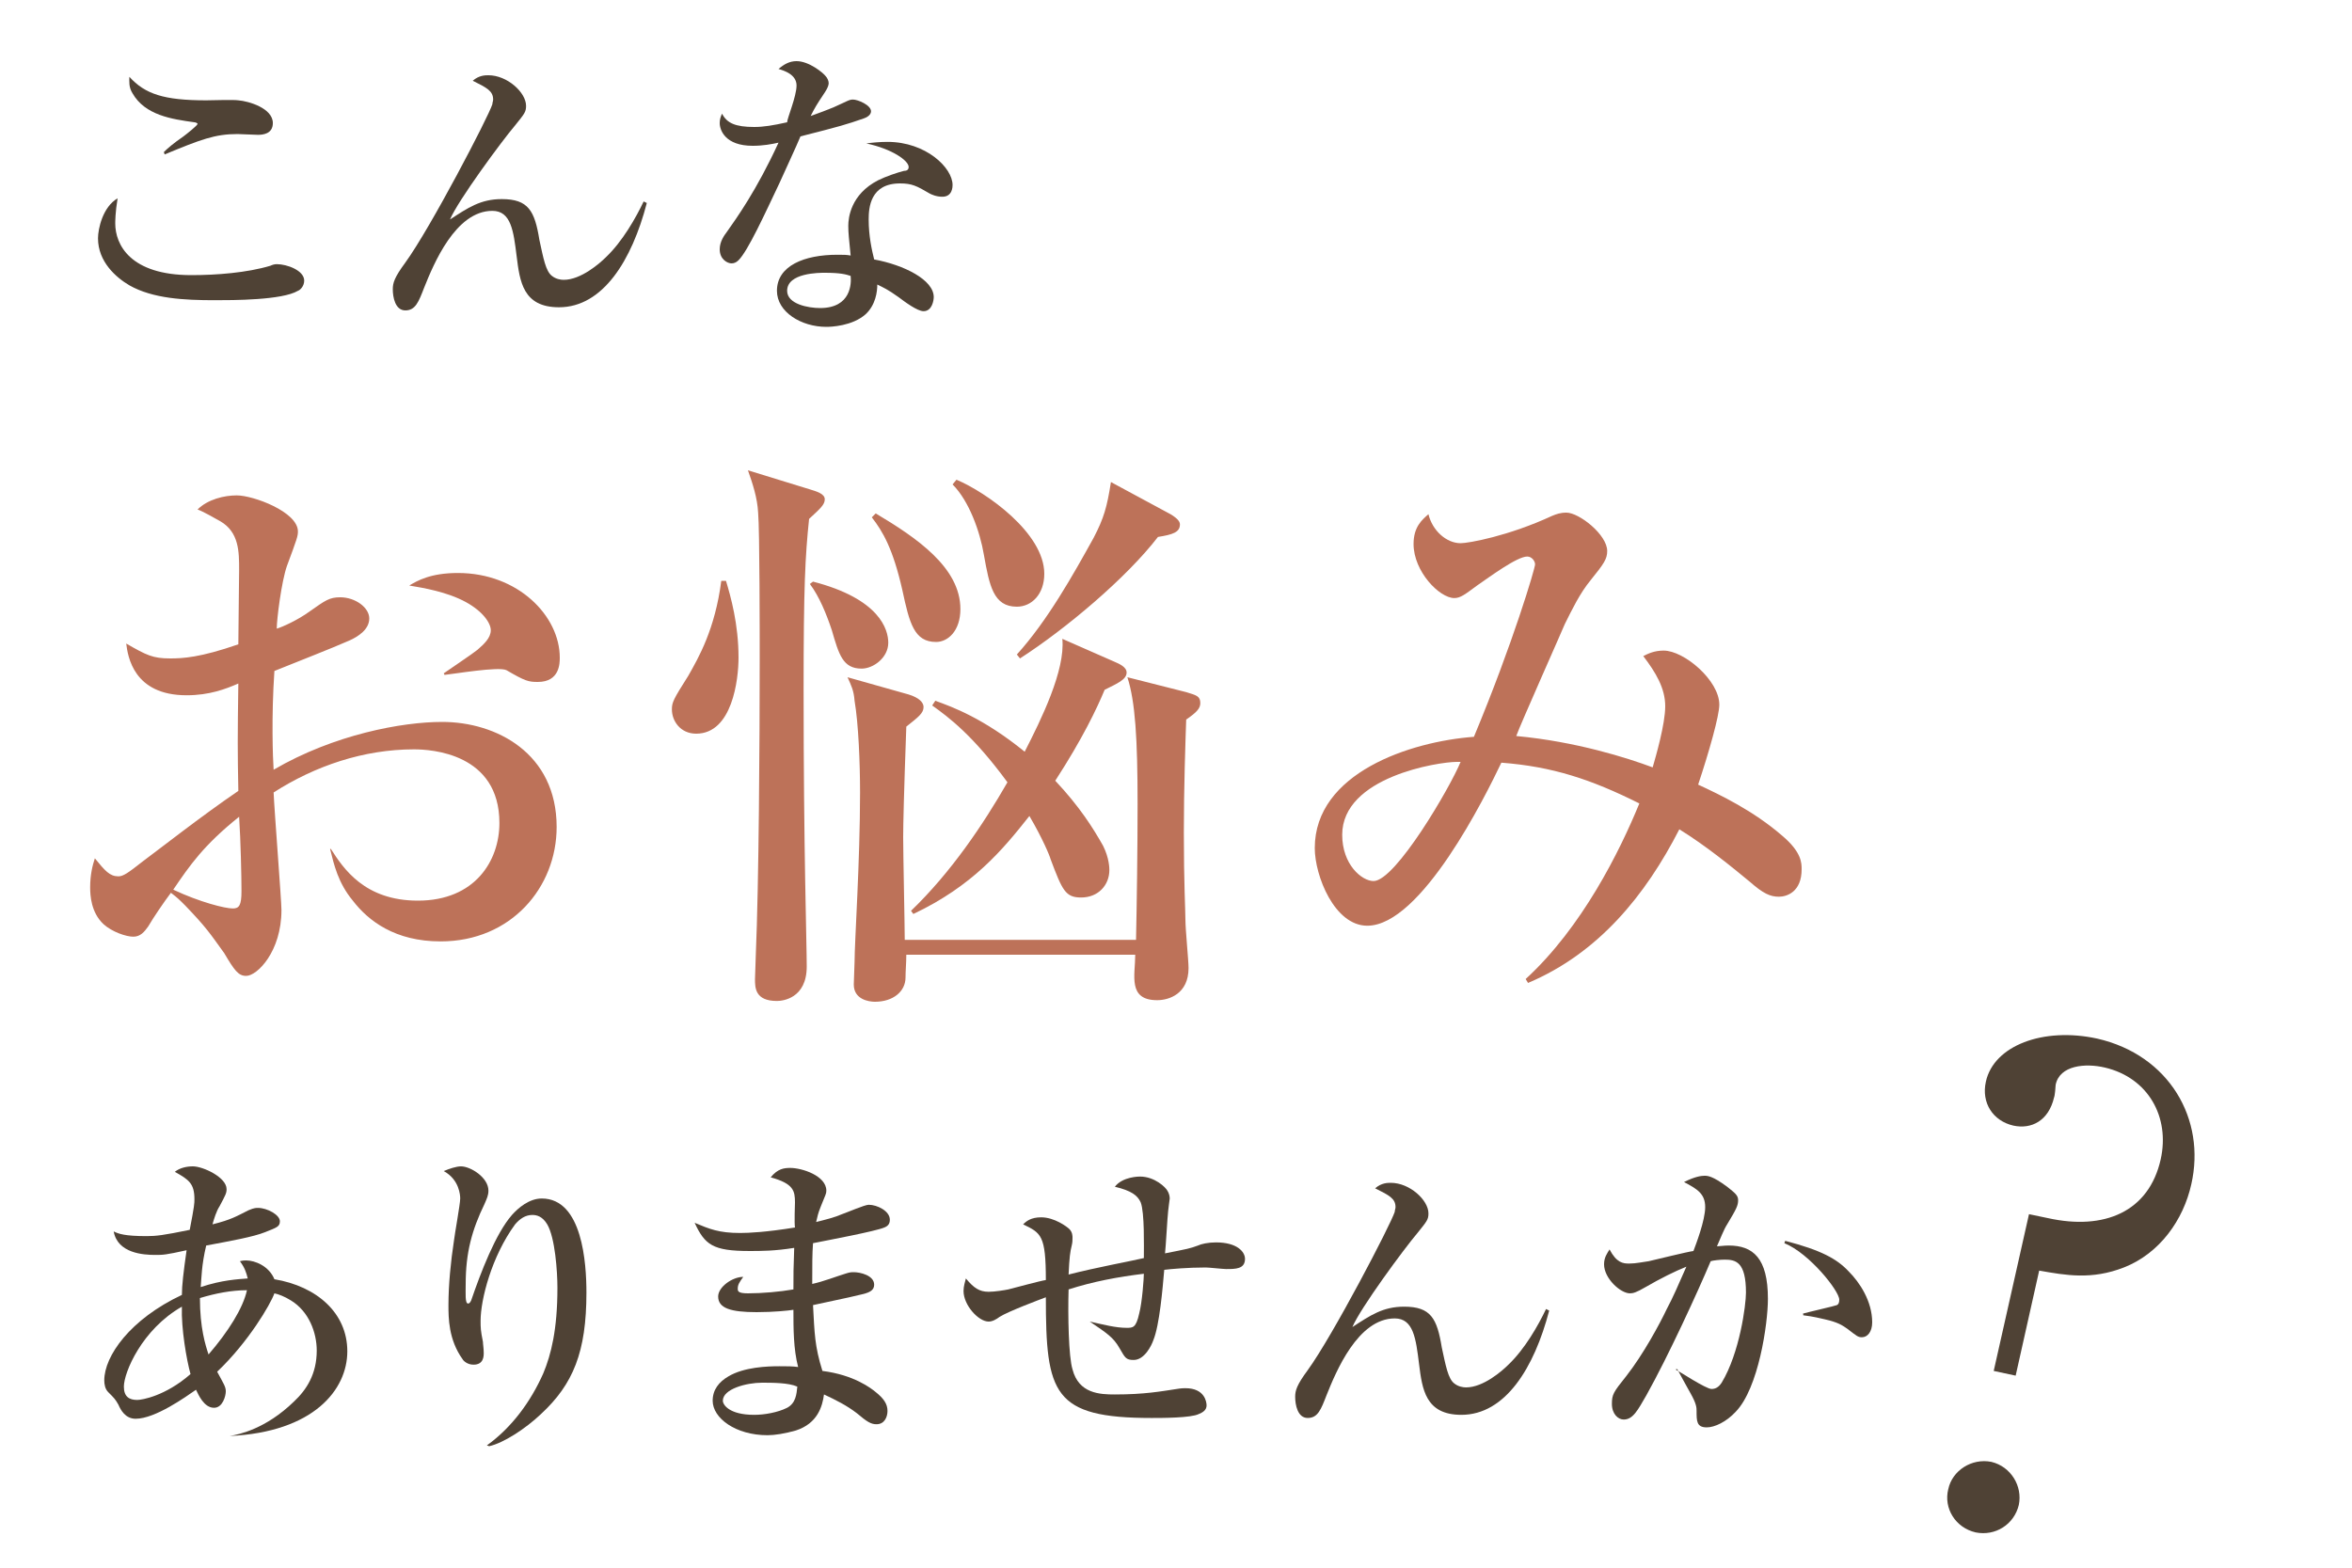
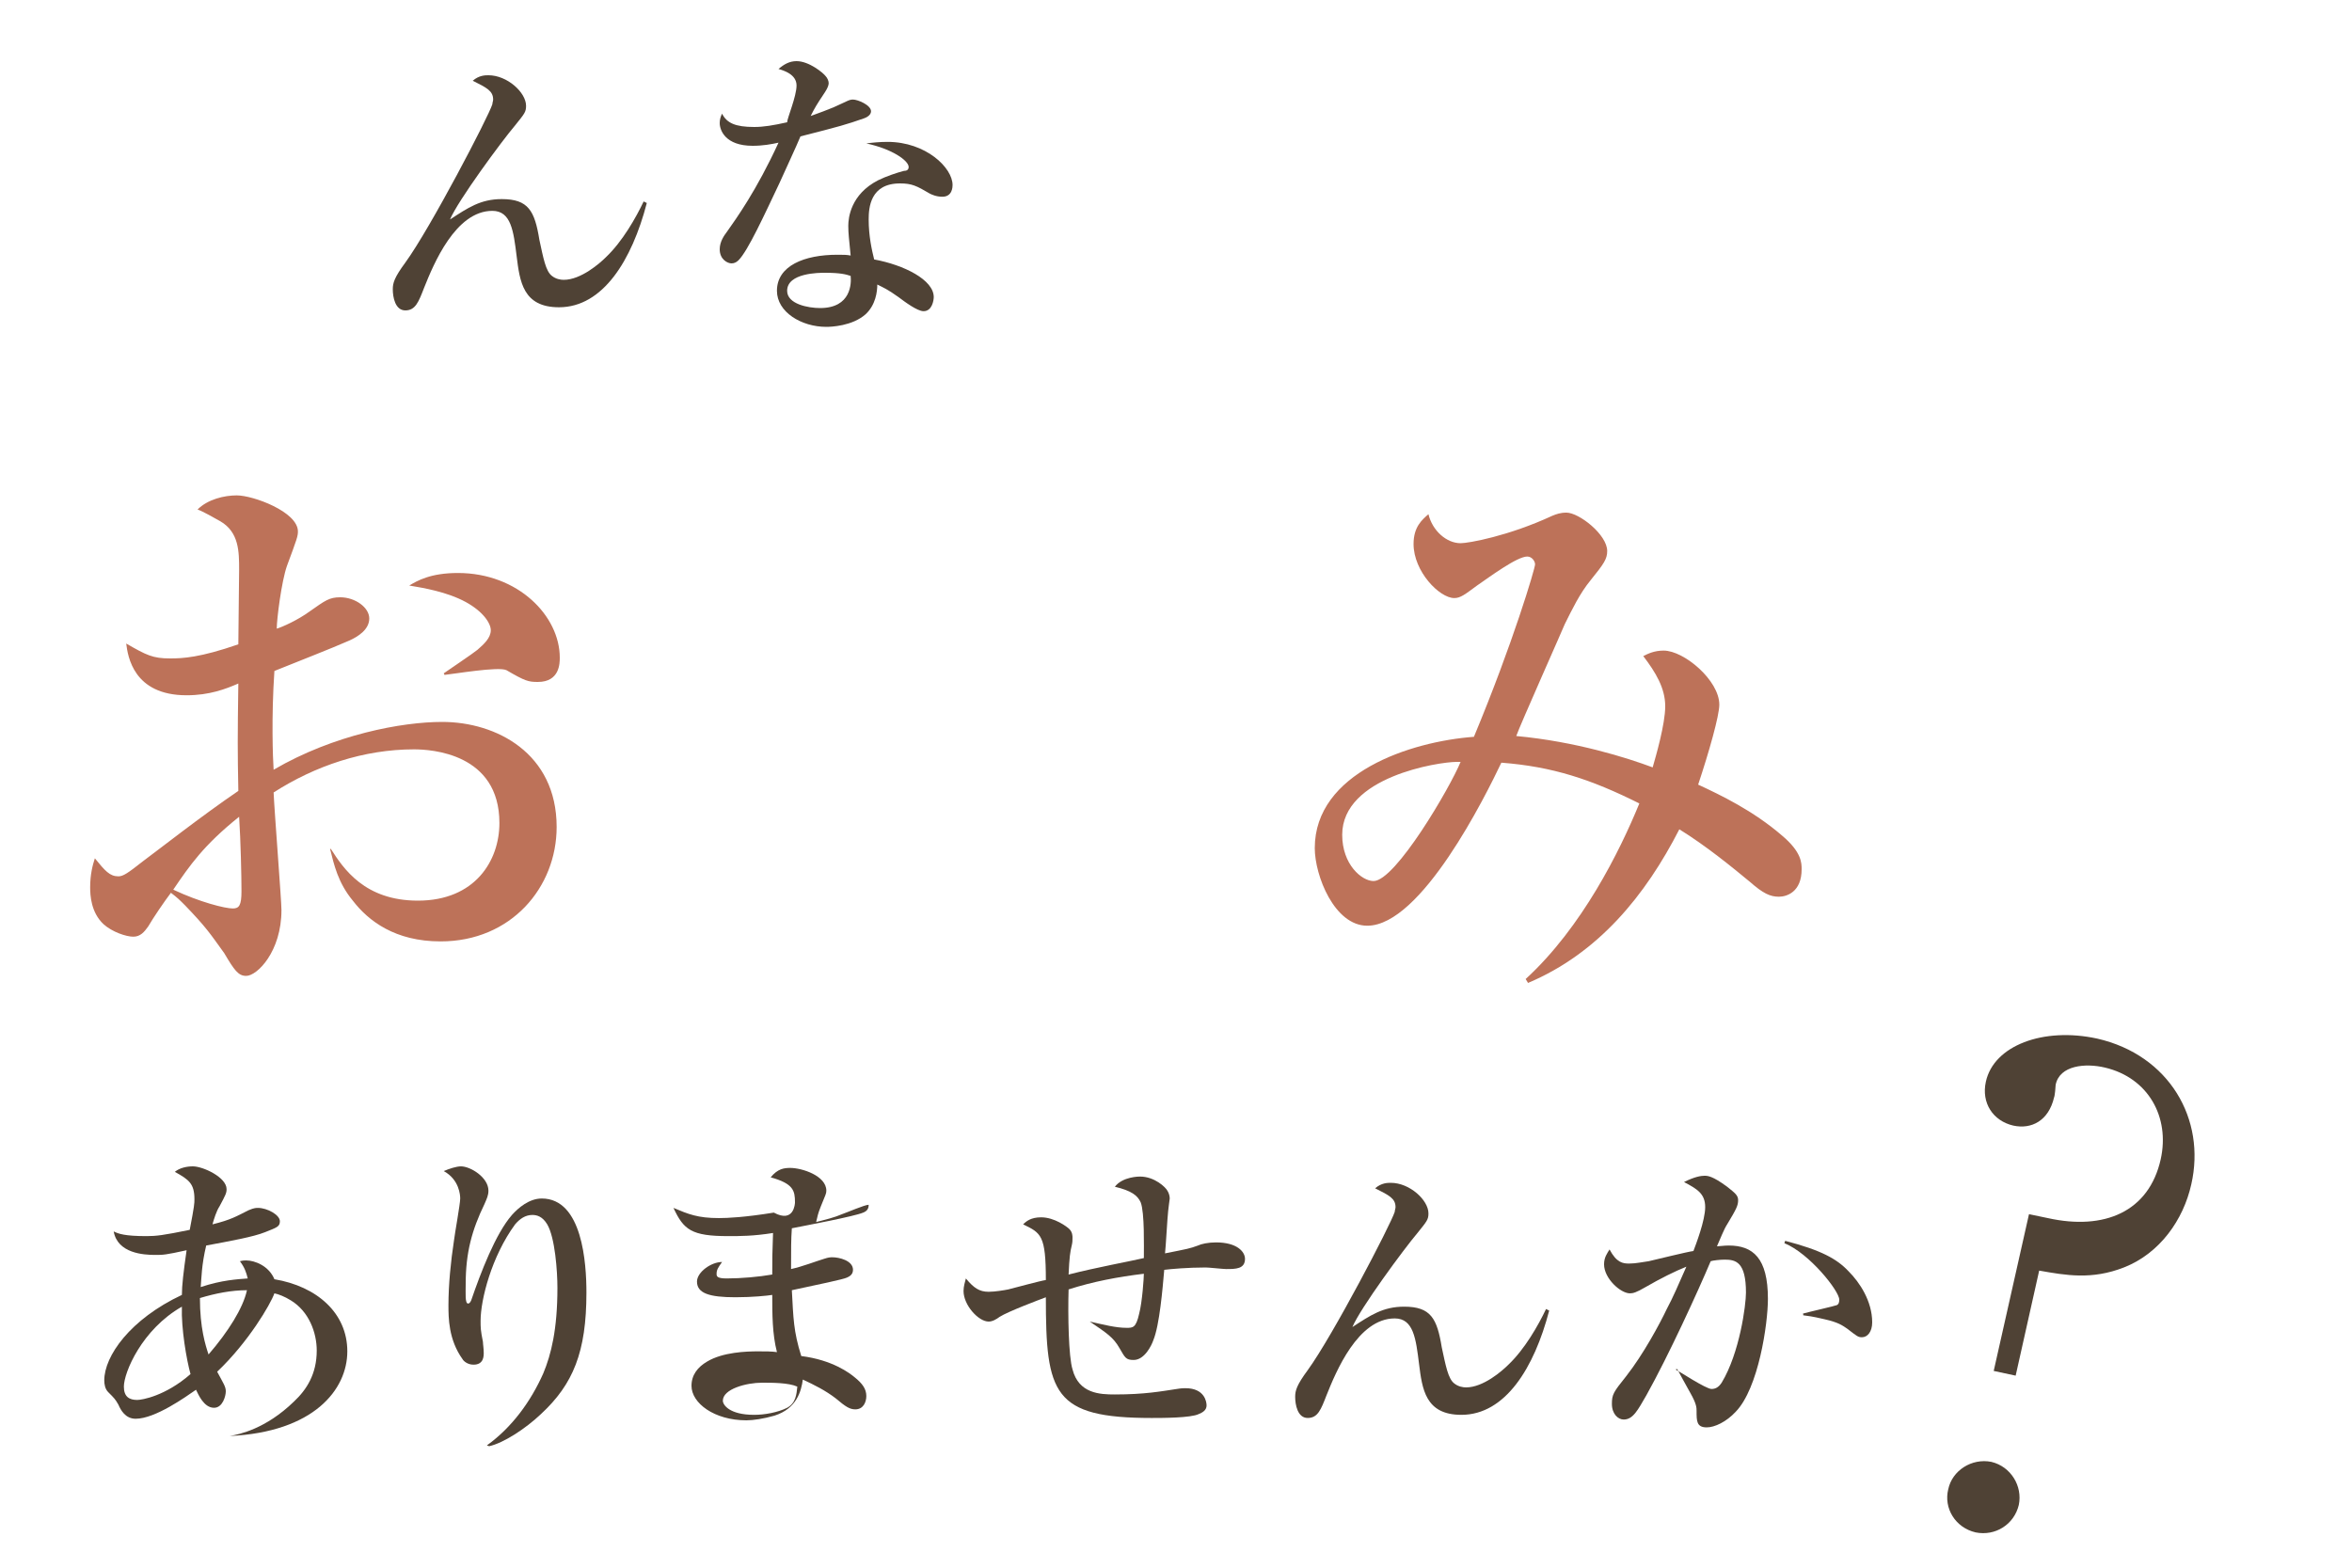
<svg xmlns="http://www.w3.org/2000/svg" version="1.1" id="レイヤー_1" x="0px" y="0px" viewBox="0 0 300 200" style="enable-background:new 0 0 300 200;" xml:space="preserve">
  <g id="design">
    <g>
      <g>
        <g>
          <g>
            <path style="fill:#BD7259;" d="M42.2,108.3c1.6,2.5,4.3,6.6,11.1,6.6c7.3,0,10.4-5.1,10.4-9.9c0-8.9-8.7-9.4-10.9-9.4       c-6.4,0-12.6,2.1-17.9,5.5c0.1,2.4,1,13.8,1,15c0,5.3-3.1,8.4-4.5,8.4c-1,0-1.5-0.7-2.8-2.9c-1.8-2.5-2.3-3.3-5-6.1       c-0.7-0.7-1-1-1.8-1.6c-0.9,1.2-2.2,3.1-2.9,4.3c-0.5,0.7-1,1.3-1.9,1.3s-2.7-0.6-3.8-1.6c-1.6-1.5-1.7-3.7-1.7-4.7       c0-1.6,0.3-2.8,0.6-3.7c1.3,1.6,1.9,2.3,3,2.3c0.6,0,1.2-0.4,3.1-1.9c1.9-1.4,7.5-5.8,12.2-9c-0.1-5.2-0.1-6.7,0-13.7       c-1.6,0.7-3.7,1.5-6.6,1.5c-6.8,0-7.5-5-7.7-6.6c2.6,1.5,3.4,1.9,5.6,1.9c1.6,0,3.8-0.1,8.7-1.8c0-1.5,0.1-8.1,0.1-9.5       c0-2.3,0-4.8-2.4-6.2c-0.7-0.4-2.3-1.3-2.9-1.5c1.3-1.3,3.4-1.8,5-1.8c2.1,0,7.8,2.1,7.8,4.6c0,0.6-0.1,0.9-1.4,4.4       c-0.7,2-1.3,6.8-1.3,8C36,80,38,79.1,39.5,78c2-1.4,2.5-1.8,3.9-1.8c1.9,0,3.7,1.3,3.7,2.7c0,1.4-1.4,2.3-2.5,2.8       c-2.5,1.1-6.4,2.6-9.6,3.9c-0.4,5.9-0.2,11.1-0.1,12.6c7.7-4.5,16.4-6.1,21.5-6.1c6.9,0,14.6,4,14.6,13.4       c0,7.7-5.8,14.6-14.8,14.6c-5.8,0-9.2-2.6-11.2-5.2c-1.9-2.3-2.4-4.6-2.9-6.6H42.2z M22.1,113.5c3.4,1.6,6.6,2.4,7.6,2.4       c0.8,0,1.1-0.4,1.1-2.2c0-2-0.1-6.4-0.3-9.5C26,107.8,24.2,110.4,22.1,113.5z M56.6,85.9c0.7-0.5,3.7-2.5,4.3-3       c0.8-0.7,1.7-1.5,1.7-2.5c0-0.9-1-2.4-3.2-3.6C57,75.5,54,75,52.2,74.7c1-0.6,2.7-1.6,6.2-1.6c7.7,0,13,5.5,13,10.8       c0,0.7,0,3.1-2.8,3.1c-1.2,0-1.6-0.1-4-1.5c-1-0.5-6.8,0.5-7.9,0.6L56.6,85.9L56.6,85.9z" />
-             <path style="fill:#BD7259;" d="M92.6,74.1c0.6,2,1.6,5.5,1.6,9.8c0,2.8-0.8,9.7-5.4,9.7c-2,0-3.1-1.6-3.1-3.1c0-0.9,0.2-1.3,2.1-4.3       c1.3-2.3,3.4-5.9,4.2-12.1H92.6z M103.2,62.4c1,0.3,2,0.6,2,1.3s-0.6,1.2-2,2.5c-0.5,4.8-0.7,8.6-0.7,21.8       c0,20.7,0.4,32.2,0.4,35.3c0,4.1-3.1,4.4-3.8,4.4c-2.8,0-2.8-1.7-2.8-2.8c0-0.4,0.1-2.5,0.1-3c0.4-9.3,0.5-27.6,0.5-37.6       c0-2.9,0-16.7-0.2-18.9c-0.1-1.9-0.7-3.7-1.3-5.4L103.2,62.4z M103.7,74.2c8.5,2.2,9.6,6.1,9.6,7.8c0,1.9-1.9,3.3-3.4,3.3       c-2.4,0-2.9-1.8-3.8-4.9c-0.7-2.1-1.6-4.3-2.8-5.9L103.7,74.2z M144.9,120c0.1-4.6,0.2-11.8,0.2-17.4c0-8.4-0.3-13.1-1.3-16.2       l7.5,1.9c1.3,0.4,1.8,0.5,1.8,1.4c0,0.7-0.5,1.2-1.8,2.1c-0.1,2.9-0.3,8.7-0.3,14.4c0,6.6,0.2,9.9,0.2,11.1       c0,1.3,0.4,5.2,0.4,6.2c0,3.3-2.5,4.1-4,4.1c-3.8,0-2.8-3.2-2.8-5.8h-29.2c0,1-0.1,2.1-0.1,2.9c0,1.8-1.6,3.1-3.9,3.1       c-0.8,0-2.7-0.3-2.7-2.2c0-0.4,0.1-2.5,0.1-2.9c0-2.5,0.7-12.8,0.7-21.6c0-3.7-0.2-8.8-0.7-11.7c-0.1-1.3-0.4-1.9-0.9-3       l7.8,2.2c1.3,0.4,1.9,1,1.9,1.6c0,0.8-0.7,1.3-2.2,2.5c-0.3,8.3-0.4,12.6-0.4,14.1c0,2.1,0.2,11.3,0.2,13.1h29.5V120z        M111.7,65.5c5.2,3.1,10.8,6.9,10.8,12.2c0,2.8-1.6,4.2-3.1,4.2c-2.8,0-3.4-2.4-4.3-6.6c-1.2-5.3-2.5-7.5-3.9-9.3L111.7,65.5z        M142.1,84.4c0.7,0.3,1.6,0.7,1.6,1.4c0,0.9-1.2,1.4-2.8,2.2c-1,2.4-2.8,6.2-6.3,11.6c3.1,3.3,4.8,6,6.1,8.3       c0.8,1.6,0.8,2.9,0.8,3.1c0,1.9-1.4,3.5-3.6,3.5c-2,0-2.4-0.9-3.9-4.9c-0.1-0.4-1-2.6-2.7-5.5c-3.4,4.3-7.2,8.9-14.8,12.5       l-0.3-0.4c5.1-4.9,9.2-11,12.3-16.4c-4.4-6-7.5-8.3-9.6-9.8l0.4-0.6c2.2,0.8,6.1,2.2,11.4,6.5c2.1-4.1,5.2-10.4,4.8-14.4       L142.1,84.4z M122,61.2c3.8,1.6,11.2,6.8,11.2,12c0,2.6-1.6,4.2-3.5,4.2c-3,0-3.5-2.7-4.2-6.6c-0.5-3-1.9-6.9-4-9L122,61.2z        M149.3,65.6c1,0.6,1.2,1,1.2,1.3c0,1-0.9,1.3-2.8,1.6c-4,5.2-11.7,11.7-17.6,15.5l-0.4-0.5c3.9-4.3,7.2-10.2,9.8-14.9       c1.3-2.5,1.7-3.9,2.2-7.1L149.3,65.6z" />
            <path style="fill:#BD7259;" d="M194.6,124.9c7.2-6.6,12-16.3,14.5-22.4c-6.2-3.1-11.1-4.7-17.6-5.2c-2,4.2-10.2,20.8-17.1,20.8       c-4.2,0-6.7-6.4-6.7-9.9c0-9.6,12.2-13.6,20.3-14.2c5-12,7.8-21.5,7.8-22c0-0.4-0.4-1-1-1c-1.3,0-4.8,2.6-6.4,3.7       c-1.5,1.1-2.1,1.6-2.9,1.6c-1.9,0-5.2-3.4-5.2-6.9c0-2.2,1.1-3.1,1.9-3.8c0.5,2.1,2.3,3.7,4.1,3.7c1,0,6.1-0.9,11.7-3.5       c0.5-0.2,1-0.4,1.8-0.4c1.6,0,5.2,2.8,5.2,4.9c0,1-0.4,1.6-2.1,3.7c-1.4,1.7-2.4,3.8-3.3,5.6c-0.1,0.3-5.8,13.1-6.2,14.3       c7.6,0.7,14.2,2.8,17.4,4c0.4-1.4,1.6-5.5,1.6-7.8s-1.2-4.3-2.8-6.4c0.6-0.3,1.4-0.7,2.6-0.7c2.6,0,7.1,3.8,7.1,6.9       c0,1.4-1.3,6-2.7,10.2c2.8,1.3,7,3.3,10.7,6.5c2.5,2.1,2.5,3.5,2.5,4.3c0,2.9-1.9,3.5-2.9,3.5c-1.1,0-2-0.4-3.7-1.9       c-2.3-1.9-5.6-4.6-9-6.7c-4.3,8.4-10.3,15.8-19.3,19.6L194.6,124.9z M185.8,97.2c-2.3,0-14.6,1.9-14.6,9.3c0,3.8,2.5,5.9,4,5.9       c2.8,0,9.8-12,11.1-15.2C186.1,97.2,186.1,97.2,185.8,97.2z" />
          </g>
        </g>
      </g>
      <g>
        <g>
-           <path style="fill:#4F4235;" d="M14.7,28.5c0,2.7,1.9,6.6,9.7,6.6c3.2,0,7.1-0.3,10.1-1.2c0.2-0.1,0.5-0.2,0.8-0.2c1.3,0,3.5,0.8,3.5,2.1      c0,0.7-0.5,1.2-0.8,1.3c-2,1.2-8.3,1.2-10.6,1.2c-3.9,0-7.9-0.2-10.9-1.9c-1.7-1-4-3-4-6c0-1.2,0.6-4,2.5-5.1      C14.7,27.1,14.7,28.3,14.7,28.5z M20.9,19.4c0.5-0.5,1.2-1.1,2.5-2c0.4-0.3,1.8-1.4,1.8-1.6c0-0.1-0.3-0.2-0.4-0.2      c-2.9-0.4-6.3-0.9-7.9-3.7c-0.5-0.8-0.4-1.5-0.4-2.1c2,2.2,4.4,3,9.8,3c0.6,0,3.5-0.1,4.1,0c1.3,0.1,4.4,1,4.4,2.9      c0,1.4-1.3,1.5-1.9,1.5c-0.4,0-2.3-0.1-2.6-0.1c-2.9,0-4.7,0.7-9.3,2.6L20.9,19.4z" />
          <path style="fill:#4F4235;" d="M82.5,25.9c-1.9,7.3-5.6,13.3-11.2,13.3c-4.6,0-5-3.3-5.4-6.5s-0.7-5.8-3.1-5.8c-4.7,0-7.5,6.8-8.7,9.8      c-0.7,1.8-1.1,2.9-2.4,2.9c-1.3,0-1.6-1.7-1.6-2.7c0-0.8,0.2-1.5,1.6-3.4c3.2-4.4,10.6-18.6,11.1-20.2c0-0.2,0.1-0.4,0.1-0.6      c0-1.1-0.8-1.5-2.6-2.4c0.8-0.7,1.6-0.7,2-0.7c2.4,0,4.8,2.2,4.8,3.9c0,0.8-0.2,1-1.4,2.5c-1.7,2-7.3,9.6-8.3,12      c2.3-1.5,3.9-2.6,6.6-2.6c3.4,0,4.2,1.5,4.8,5.2c0.5,2.3,0.8,4,1.6,4.6c0.5,0.4,1.1,0.5,1.5,0.5c2.2,0,4.6-2.1,5.4-2.9      c2.1-2,3.8-5,4.8-7.1L82.5,25.9z" />
          <path style="fill:#4F4235;" d="M101.6,10.9c0-1.4-1.6-1.9-2.3-2.1c0.7-0.6,1.4-1,2.3-1c1.6,0,3.4,1.5,3.7,1.9c0.2,0.2,0.4,0.6,0.4,0.9      c0,0.5-0.5,1.2-0.7,1.5c-0.8,1.2-1.1,1.7-1.6,2.7c1.4-0.5,1.9-0.7,2.9-1.1c1.8-0.8,2-1,2.5-1c0.6,0,2.3,0.7,2.3,1.5      c0,0.5-0.6,0.8-0.9,0.9c-2.3,0.8-3,1-8.1,2.3c-0.4,1-2.3,5.1-2.7,6c-1.9,4-4,8.6-5.2,9.8c-0.3,0.3-0.6,0.4-0.9,0.4      c-0.5,0-1.5-0.5-1.5-1.8c0-1,0.6-1.8,0.9-2.2c1.2-1.7,3.8-5.3,6.6-11.4c-0.9,0.2-2,0.4-3.3,0.4c-3.5,0-4.2-2-4.2-2.9      c0-0.4,0.1-0.8,0.3-1.2c0.6,1.2,1.7,1.7,4.1,1.7c1.2,0,2.4-0.2,4.2-0.6C100.4,15.1,101.6,12.3,101.6,10.9z M113.2,18.1      c4.9,0,8.3,3.3,8.3,5.5c0,0.2,0,1.5-1.3,1.5c-0.8,0-1.4-0.3-1.6-0.4c-1.7-1-2.3-1.3-3.8-1.3c-3.8,0-4,3.1-4,4.6      c0,2.1,0.4,3.9,0.7,5.1c3.8,0.7,7.6,2.6,7.6,4.8c0,0.4-0.2,1.8-1.3,1.8c-0.8,0-2.4-1.2-3.2-1.8c-1.4-1-1.9-1.2-2.7-1.6      c0,0.9-0.2,2.6-1.5,3.8c-1.7,1.5-4.4,1.6-5,1.6c-3.2,0-6.3-1.9-6.3-4.6c0-3.2,3.5-4.6,7.7-4.6c0.8,0,1.2,0,1.7,0.1      c-0.2-2.1-0.3-2.8-0.3-3.8s0.3-4,3.8-5.8c1-0.5,2.5-1,3.3-1.2c0.3,0,0.6-0.1,0.6-0.5c0-0.8-2.1-2.3-5.4-3      C111.2,18.2,112.2,18.1,113.2,18.1z M105.2,34.8c-0.7,0-4.8,0-4.8,2.3c0,1.7,2.7,2.2,4.2,2.2c4,0,4-3.2,3.9-4.1      C107.9,35,107.2,34.8,105.2,34.8z" />
        </g>
      </g>
      <g>
        <g>
          <g>
            <path style="fill:#4F4235;" d="M29.3,183.2c1.2-0.2,4.6-0.9,8.2-4.4c1.6-1.5,2.9-3.5,2.9-6.5c0-2.3-1-5-3.3-6.4       c-0.8-0.5-1.6-0.8-2.1-0.9c-0.5,1.4-3.3,6.2-7.3,10c0.8,1.5,1.1,1.9,1.1,2.5s-0.4,2.1-1.5,2.1c-1.3,0-2-1.7-2.3-2.3       c-1.3,0.9-5.2,3.7-7.7,3.7c-1.3,0-1.9-1.1-2.2-1.8c-0.4-0.7-0.5-0.8-1.3-1.6c-0.4-0.4-0.5-1-0.5-1.5c0-3.1,3.3-7.8,9.9-10.9       c0-1.2,0.2-2.9,0.6-5.7c-2.7,0.6-3,0.6-4,0.6c-1.5,0-4.8-0.2-5.3-3c0.6,0.3,1.4,0.6,4.2,0.6c1.2,0,2.1-0.1,5.5-0.8       c0.6-3.1,0.6-3.4,0.6-3.9c0-2-0.7-2.5-2.5-3.5c0.6-0.5,1.5-0.7,2.3-0.7c1.3,0,4.3,1.4,4.3,2.9c0,0.5-0.1,0.7-0.9,2.2       c-0.4,0.6-0.7,1.6-0.9,2.3c2.4-0.6,3-1,4.6-1.8c0.3-0.1,0.6-0.3,1.2-0.3c1.2,0,2.8,0.9,2.8,1.7c0,0.7-0.4,0.8-1.9,1.4       c-1.5,0.6-4.3,1.1-7.5,1.7c-0.6,2.5-0.6,4.2-0.7,5.3c2.7-0.9,4.7-1,6-1.1c-0.2-0.8-0.4-1.4-1-2.2c0.4-0.1,0.6-0.1,0.8-0.1       c1.1,0,2.9,0.7,3.6,2.4c5.4,0.9,9.3,4.3,9.3,9.2S40,182.7,29.3,183.2L29.3,183.2z M15.8,176.9c0,1.3,0.7,1.7,1.7,1.7       c0.6,0,3.6-0.5,6.8-3.3c-0.5-1.8-1.2-5.8-1.1-8.6C18.1,169.6,15.8,175.1,15.8,176.9z M26.6,172.8c2.5-2.9,4.4-5.9,4.9-8.2       c-2,0-4,0.4-6,1C25.5,169.4,26.2,171.6,26.6,172.8z" />
            <path style="fill:#4F4235;" d="M62.1,184.4c3.2-2.3,5.6-5.6,7.2-9.2c1-2.4,1.8-5.6,1.8-10.9c0-2.1-0.3-6.4-1.3-8.1       c-0.6-1-1.3-1.2-1.9-1.2c-0.9,0-1.6,0.5-2.2,1.2c-3,4.1-4.4,9.6-4.4,12.3c0,0.9,0,1.2,0.3,2.7c0,0.3,0.1,0.8,0.1,1.4       c0,0.4,0,1.5-1.3,1.5c-0.8,0-1.3-0.5-1.4-0.7c-1.8-2.5-1.8-5.3-1.8-6.9c0-2.6,0.3-5.6,0.7-8.2c0.1-0.9,0.8-4.7,0.8-5.4       c0-0.4-0.1-2.4-2.1-3.5c0.7-0.3,1.6-0.6,2.2-0.6c1.2,0,3.5,1.4,3.5,3.1c0,0.6-0.2,1-0.5,1.7c-1.6,3.3-2.4,6.2-2.4,10.2       c0,1.2-0.1,2.5,0.3,2.5c0.2,0,0.3-0.2,0.4-0.4c1.2-3.5,3.1-8.5,5.2-10.9c0.8-0.9,2.2-2.1,3.8-2.1c5.2,0,5.7,8.3,5.7,12       c0,7.6-1.7,11.7-5.8,15.5c-2,1.9-4.8,3.7-6.6,4.1L62.1,184.4z" />
-             <path style="fill:#4F4235;" d="M101.4,153.4c0-1.5-0.2-2.4-3.1-3.2c0.9-1.1,1.7-1.2,2.5-1.2c1.5,0,4.6,1,4.6,2.9c0,0.4-0.1,0.5-0.7,2       c-0.4,1-0.4,1.2-0.6,2c1.2-0.3,2.4-0.6,3.3-1c0.6-0.2,2.9-1.2,3.4-1.2c1.1,0,2.7,0.8,2.7,1.9c0,0.5-0.2,0.8-0.7,1       c-1.2,0.5-7.1,1.6-9.1,2c-0.1,1.4-0.1,2.6-0.1,5.2c1.4-0.3,3.2-1,4.2-1.3c0.6-0.2,0.8-0.2,1.1-0.2c0.8,0,2.6,0.4,2.6,1.6       c0,0.7-0.6,0.9-0.8,1c-0.4,0.2-3.7,0.9-7,1.6c0.2,3.6,0.2,5.2,1.2,8.4c4,0.5,6.2,2.2,6.8,2.7c1,0.8,1.5,1.5,1.5,2.4       c0,0.8-0.4,1.7-1.4,1.7c-0.7,0-1.2-0.3-2.5-1.4c-1.3-1-2.7-1.7-4.2-2.4c-0.2,1.5-0.8,3.7-3.6,4.6c-1.4,0.4-2.7,0.6-3.6,0.6       c-4.1,0-7-2.2-7-4.4c0-1.4,0.8-2.4,2-3.1c2-1.2,5-1.3,6.5-1.3c1,0,1.7,0,2.4,0.1c-0.6-2.3-0.6-4.9-0.6-7.3       c-0.6,0.1-2.5,0.3-4.7,0.3c-3.3,0-4.9-0.5-4.9-2c0-1.2,1.8-2.5,3.2-2.5c-0.5,0.7-0.7,1-0.7,1.5c0,0.3,0,0.6,1.3,0.6       c1.8,0,4.1-0.2,5.8-0.5c0-2.1,0-2.5,0.1-5.3c-2.5,0.4-4.2,0.4-5.7,0.4c-4.7,0-5.7-0.8-7-3.6c1.9,0.8,3.1,1.3,5.8,1.3       c1.1,0,3.3-0.1,7-0.7C101.3,156.1,101.4,153.5,101.4,153.4z M97.2,176.4c-2,0-5,0.8-5,2.3c0,0.5,0.8,1.8,4,1.8       c1.3,0,3-0.3,4.2-0.9c1.1-0.6,1.2-1.7,1.3-2.7C100.6,176.4,98.5,176.4,97.2,176.4z" />
+             <path style="fill:#4F4235;" d="M101.4,153.4c0-1.5-0.2-2.4-3.1-3.2c0.9-1.1,1.7-1.2,2.5-1.2c1.5,0,4.6,1,4.6,2.9c0,0.4-0.1,0.5-0.7,2       c-0.4,1-0.4,1.2-0.6,2c1.2-0.3,2.4-0.6,3.3-1c0.6-0.2,2.9-1.2,3.4-1.2c0,0.5-0.2,0.8-0.7,1       c-1.2,0.5-7.1,1.6-9.1,2c-0.1,1.4-0.1,2.6-0.1,5.2c1.4-0.3,3.2-1,4.2-1.3c0.6-0.2,0.8-0.2,1.1-0.2c0.8,0,2.6,0.4,2.6,1.6       c0,0.7-0.6,0.9-0.8,1c-0.4,0.2-3.7,0.9-7,1.6c0.2,3.6,0.2,5.2,1.2,8.4c4,0.5,6.2,2.2,6.8,2.7c1,0.8,1.5,1.5,1.5,2.4       c0,0.8-0.4,1.7-1.4,1.7c-0.7,0-1.2-0.3-2.5-1.4c-1.3-1-2.7-1.7-4.2-2.4c-0.2,1.5-0.8,3.7-3.6,4.6c-1.4,0.4-2.7,0.6-3.6,0.6       c-4.1,0-7-2.2-7-4.4c0-1.4,0.8-2.4,2-3.1c2-1.2,5-1.3,6.5-1.3c1,0,1.7,0,2.4,0.1c-0.6-2.3-0.6-4.9-0.6-7.3       c-0.6,0.1-2.5,0.3-4.7,0.3c-3.3,0-4.9-0.5-4.9-2c0-1.2,1.8-2.5,3.2-2.5c-0.5,0.7-0.7,1-0.7,1.5c0,0.3,0,0.6,1.3,0.6       c1.8,0,4.1-0.2,5.8-0.5c0-2.1,0-2.5,0.1-5.3c-2.5,0.4-4.2,0.4-5.7,0.4c-4.7,0-5.7-0.8-7-3.6c1.9,0.8,3.1,1.3,5.8,1.3       c1.1,0,3.3-0.1,7-0.7C101.3,156.1,101.4,153.5,101.4,153.4z M97.2,176.4c-2,0-5,0.8-5,2.3c0,0.5,0.8,1.8,4,1.8       c1.3,0,3-0.3,4.2-0.9c1.1-0.6,1.2-1.7,1.3-2.7C100.6,176.4,98.5,176.4,97.2,176.4z" />
            <path style="fill:#4F4235;" d="M139,168.6c1.8,0.4,3.3,0.8,4.7,0.8c0.8,0,1.2,0,1.6-1.8c0.4-1.5,0.6-4.6,0.6-5.1c-3.3,0.4-6.5,1-9.6,2       c-0.1,3.3,0,8.6,0.5,10.2c0.8,3.1,3.5,3.2,5.4,3.2c3.8,0,5.9-0.4,7.9-0.7c0.6-0.1,0.9-0.1,1.1-0.1c2.5,0,2.7,1.8,2.7,2.2       c0,0.6-0.5,0.9-1,1.1c-1,0.5-4.7,0.5-6,0.5c-12.6,0-13.5-3.1-13.5-15.4c-0.8,0.3-4.8,1.8-5.9,2.5c-0.4,0.3-0.9,0.6-1.4,0.6       c-1.3,0-3.2-2.1-3.2-3.9c0-0.6,0.2-1.2,0.3-1.6c1,1.2,1.7,1.7,2.9,1.7c0.8,0,2-0.2,2.5-0.3c0.8-0.2,4.1-1.1,4.8-1.2       c0-5.7-0.6-6-2.9-7.1c0.4-0.4,1-0.9,2.3-0.9c1.7,0,3.3,1.2,3.6,1.5c0.4,0.4,0.4,0.9,0.4,1.1c0,0.3,0,0.6-0.1,1       c-0.2,0.8-0.3,1.5-0.4,3.7c3.5-0.9,7.9-1.7,9.6-2.1c0-1.5,0.1-5.8-0.4-7.1c-0.4-0.9-1.2-1.5-3.3-2c1-1.3,3.1-1.3,3.2-1.3       c1.9,0,3.3,1.4,3.5,1.8c0.2,0.3,0.3,0.7,0.3,1c0,0.1-0.2,1.4-0.2,1.6c-0.1,0.8-0.3,4.6-0.4,5.4c3-0.6,3.1-0.6,4.2-1       c0.4-0.2,1.3-0.4,2.3-0.4c2.7,0,3.7,1.2,3.7,2.1c0,1.3-1.2,1.3-2.4,1.3c-0.4,0-2.2-0.2-2.6-0.2c-2.3,0-4.5,0.2-5.3,0.3       c-0.2,2.3-0.6,7.1-1.4,9c-0.2,0.6-1.1,2.5-2.5,2.5c-1,0-1.1-0.3-1.8-1.5C142,170.6,141.2,170.1,139,168.6L139,168.6L139,168.6z       " />
            <path style="fill:#4F4235;" d="M197.6,167.2c-1.9,7.3-5.6,13.3-11.2,13.3c-4.6,0-5-3.3-5.4-6.5s-0.7-5.8-3.1-5.8       c-4.7,0-7.5,6.8-8.7,9.8c-0.7,1.8-1.1,2.9-2.4,2.9c-1.3,0-1.6-1.7-1.6-2.7c0-0.8,0.2-1.5,1.6-3.4c3.2-4.4,10.6-18.6,11.1-20.2       c0-0.2,0.1-0.4,0.1-0.6c0-1.1-0.8-1.5-2.6-2.4c0.8-0.7,1.6-0.7,2-0.7c2.4,0,4.8,2.2,4.8,3.9c0,0.8-0.2,1-1.4,2.5       c-1.7,2-7.3,9.6-8.3,12c2.3-1.5,3.9-2.6,6.6-2.6c3.4,0,4.2,1.5,4.8,5.2c0.5,2.3,0.8,4,1.6,4.6c0.5,0.4,1.1,0.5,1.5,0.5       c2.2,0,4.6-2.1,5.4-2.9c2.1-2,3.8-5,4.8-7.1L197.6,167.2z" />
            <path style="fill:#4F4235;" d="M213.7,174.7c0.4,0.2,3.9,2.5,4.6,2.5c0.5,0,0.9-0.2,1.3-0.8c2.3-3.8,3.1-9.9,3.1-11.5       c0-3.9-1.3-4.2-2.7-4.2c-0.6,0-1.5,0.1-1.8,0.2c-1.6,3.8-5.4,12.1-8.2,17.1c-1.1,1.9-1.7,3.1-2.9,3.1c-0.7,0-1.5-0.7-1.5-2       c0-1.2,0.2-1.5,1.8-3.5c2.2-2.8,4.3-6.7,5.2-8.6c0.8-1.5,1.4-2.9,2.5-5.4c-1.5,0.6-3.3,1.5-5.2,2.6c-1.2,0.7-1.6,0.8-2,0.8       c-1.2,0-3.3-1.9-3.3-3.7c0-0.9,0.4-1.4,0.7-1.9c0.9,1.7,1.7,1.8,2.5,1.8c0.9,0,1.7-0.2,2.5-0.3c0.9-0.2,4.9-1.2,5.7-1.3       c0.3-0.8,1.5-3.9,1.5-5.6c0-1.7-1-2.3-2.7-3.2c1.4-0.7,2.2-0.8,2.6-0.8s1,0,2.9,1.4c1,0.8,1.4,1.1,1.4,1.7       c0,0.7-0.2,1.1-1.4,3.1c-0.4,0.6-0.9,1.9-1.3,2.8c0.3,0,0.9-0.1,1.5-0.1c3.1,0,5,1.6,5,6.8c0,3.2-1.2,11.4-4.1,14.4       c-1.2,1.3-2.7,2-3.7,2c-1.3,0-1.3-0.8-1.3-2.1c0-0.4,0-0.9-0.8-2.3c-0.8-1.4-1.2-2.2-1.7-3.1v0.1H213.7z M229.9,167.6       c0.7-0.2,4.2-1,4.4-1.1s0.3-0.3,0.3-0.7c0-1.1-3.8-5.9-7-7.2l0.1-0.3c4.6,1.2,6.6,2.3,8.1,3.9c1.4,1.4,3,3.8,3,6.5       c0,1.2-0.6,1.9-1.3,1.9c-0.5,0-0.6-0.1-1.9-1.1c-0.6-0.4-1.1-0.8-2.9-1.2c-1.7-0.4-2-0.4-2.7-0.5v-0.2H229.9z" />
          </g>
        </g>
        <g>
          <path style="fill:#4F4235;" d="M248.5,190c0.5-2.4,3-4,5.5-3.5c2.5,0.6,4,3.1,3.5,5.5c-0.6,2.5-3,4-5.5,3.5      C249.4,194.9,247.9,192.4,248.5,190z M258.8,154.9l2.4,0.5c7.2,1.6,12.9-0.8,14.4-7.5c1.2-5.4-1.6-10.4-7.1-11.7      c-2.5-0.6-5.8-0.3-6.3,2.2c0,0.2-0.1,1.4-0.2,1.6c-0.7,3-2.9,4.1-5.2,3.6c-2.6-0.6-4.1-2.9-3.5-5.6c1-4.6,7.3-7,14.2-5.5      c9.2,2.1,13.9,10.3,12,18.6c-1,4.5-4,8.8-8.6,10.6c-4.1,1.6-7.4,1-10.8,0.4l-3,13.4l-2.8-0.6L258.8,154.9z" />
        </g>
      </g>
    </g>
  </g>
</svg>